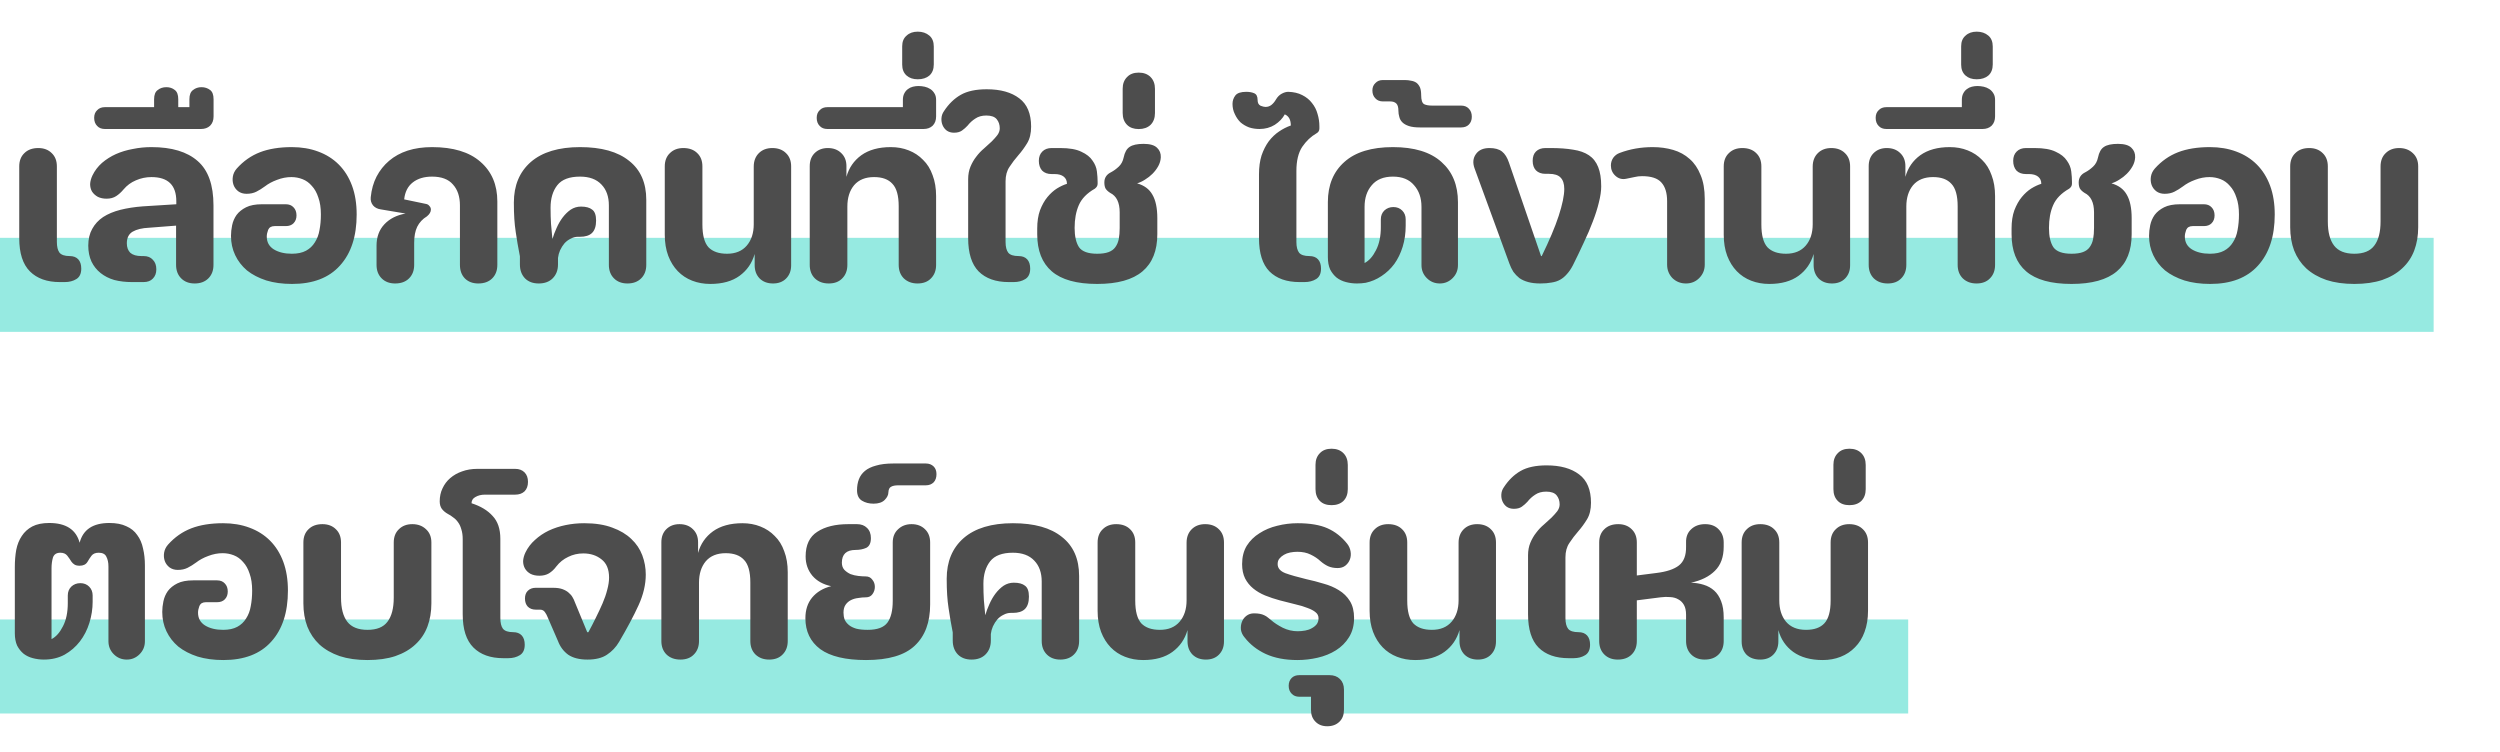
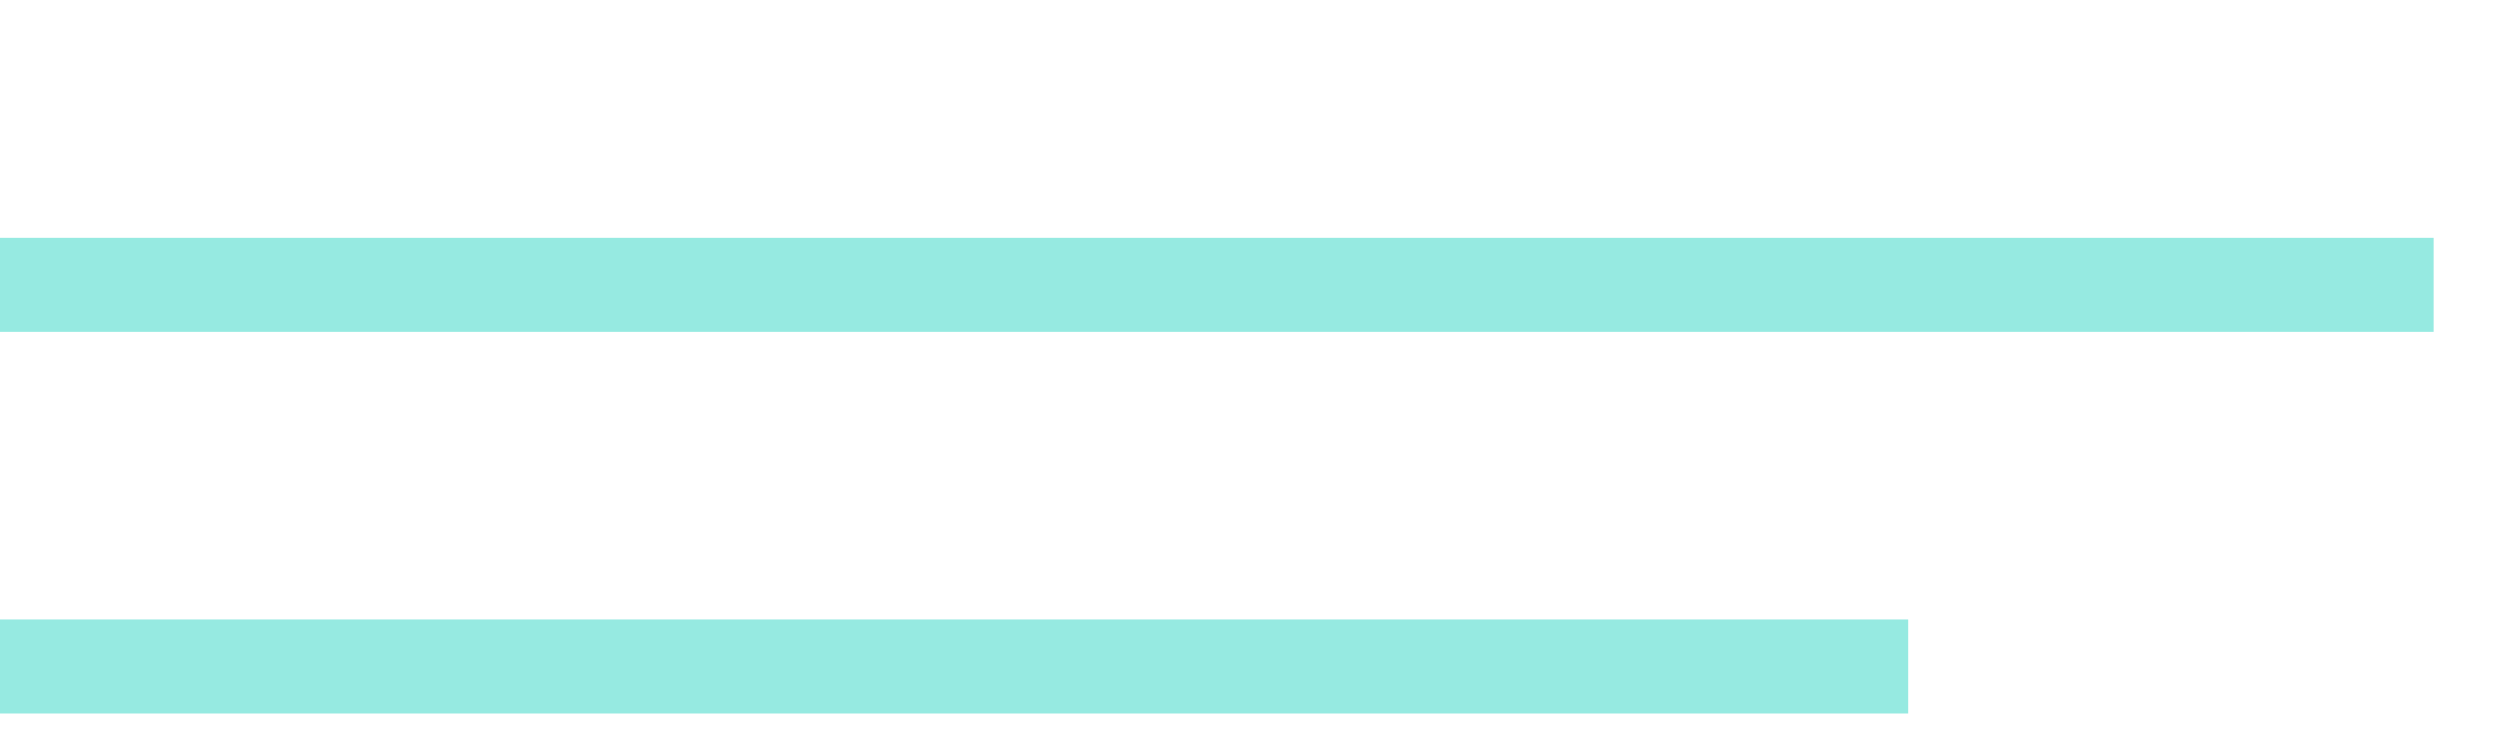
<svg xmlns="http://www.w3.org/2000/svg" width="452" height="136" viewBox="0 0 452 136" fill="none">
  <rect opacity="0.6" y="43" width="440" height="17" fill="#50DCCD" />
  <rect opacity="0.6" y="112" width="345" height="17" fill="#50DCCD" />
-   <path d="M10.282 43.734C10.282 44.602 10.436 45.246 10.744 45.666C11.08 46.086 11.696 46.296 12.592 46.296C13.264 46.296 13.782 46.492 14.146 46.884C14.51 47.276 14.692 47.836 14.692 48.564C14.692 49.46 14.398 50.09 13.81 50.454C13.222 50.818 12.522 51 11.71 51H10.828C8.504 51 6.698 50.356 5.41 49.068C4.122 47.78 3.478 45.778 3.478 43.062V30.084C3.478 29.076 3.786 28.278 4.402 27.69C5.018 27.074 5.858 26.766 6.922 26.766C7.93 26.766 8.742 27.074 9.358 27.69C9.974 28.278 10.282 29.076 10.282 30.084V43.734ZM31.835 40.794L26.963 41.172C25.703 41.228 24.709 41.466 23.981 41.886C23.281 42.306 22.931 43.006 22.931 43.986C22.931 44.714 23.141 45.288 23.561 45.708C24.009 46.1 24.681 46.296 25.577 46.296H25.955C26.683 46.296 27.243 46.52 27.635 46.968C28.055 47.388 28.265 47.962 28.265 48.69C28.265 49.39 28.055 49.95 27.635 50.37C27.243 50.79 26.683 51 25.955 51H23.855C22.707 51 21.643 50.874 20.663 50.622C19.711 50.342 18.885 49.922 18.185 49.362C17.485 48.802 16.939 48.116 16.547 47.304C16.155 46.464 15.959 45.498 15.959 44.406C15.959 43.23 16.197 42.222 16.673 41.382C17.149 40.514 17.807 39.8 18.647 39.24C19.515 38.68 20.551 38.246 21.755 37.938C22.987 37.63 24.345 37.42 25.829 37.308L31.877 36.93V36.384C31.877 33.472 30.379 32.016 27.383 32.016C26.403 32.016 25.465 32.212 24.569 32.604C23.701 32.968 22.959 33.514 22.343 34.242C21.923 34.746 21.475 35.152 20.999 35.46C20.523 35.768 19.949 35.922 19.277 35.922C18.661 35.922 18.129 35.81 17.681 35.586C17.233 35.334 16.883 35.012 16.631 34.62C16.407 34.228 16.295 33.78 16.295 33.276C16.323 32.772 16.463 32.254 16.715 31.722C17.135 30.854 17.709 30.098 18.437 29.454C19.193 28.81 20.033 28.278 20.957 27.858C21.909 27.438 22.931 27.13 24.023 26.934C25.115 26.71 26.235 26.598 27.383 26.598C31.051 26.598 33.837 27.438 35.741 29.118C37.645 30.77 38.597 33.444 38.597 37.14V47.892C38.597 48.9 38.289 49.712 37.673 50.328C37.057 50.944 36.231 51.252 35.195 51.252C34.187 51.252 33.375 50.944 32.759 50.328C32.143 49.712 31.835 48.9 31.835 47.892V40.794ZM18.957 23.322C18.369 23.322 17.907 23.14 17.571 22.776C17.207 22.412 17.025 21.922 17.025 21.306C17.025 20.718 17.207 20.256 17.571 19.92C17.907 19.556 18.369 19.374 18.957 19.374H27.861V17.946C27.861 17.134 28.085 16.574 28.533 16.266C28.953 15.93 29.471 15.762 30.087 15.762C30.675 15.762 31.179 15.93 31.599 16.266C32.019 16.574 32.229 17.134 32.229 17.946V19.374H34.245V17.946C34.245 17.134 34.469 16.574 34.917 16.266C35.337 15.93 35.841 15.762 36.429 15.762C37.017 15.762 37.535 15.93 37.983 16.266C38.403 16.574 38.613 17.134 38.613 17.946V21.054C38.613 21.754 38.403 22.314 37.983 22.734C37.563 23.126 37.017 23.322 36.345 23.322H18.957ZM49.659 40.878C49.071 40.878 48.679 41.102 48.483 41.55C48.315 41.998 48.231 42.404 48.231 42.768C48.231 43.776 48.651 44.546 49.491 45.078C50.359 45.61 51.451 45.876 52.767 45.876C53.803 45.876 54.657 45.694 55.329 45.33C56.001 44.966 56.533 44.462 56.925 43.818C57.345 43.174 57.625 42.432 57.765 41.592C57.933 40.724 58.017 39.786 58.017 38.778C58.017 37.574 57.863 36.552 57.555 35.712C57.275 34.844 56.883 34.144 56.379 33.612C55.903 33.052 55.343 32.646 54.699 32.394C54.055 32.142 53.383 32.016 52.683 32.016C51.815 32.016 50.947 32.184 50.079 32.52C49.239 32.828 48.511 33.22 47.895 33.696C47.363 34.088 46.845 34.41 46.341 34.662C45.837 34.914 45.249 35.04 44.577 35.04C43.989 35.04 43.485 34.886 43.065 34.578C42.673 34.27 42.393 33.892 42.225 33.444C42.057 32.968 42.015 32.464 42.099 31.932C42.183 31.4 42.421 30.91 42.813 30.462C44.017 29.118 45.417 28.138 47.013 27.522C48.609 26.906 50.527 26.598 52.767 26.598C54.503 26.598 56.085 26.864 57.513 27.396C58.969 27.928 60.215 28.712 61.251 29.748C62.287 30.784 63.085 32.058 63.645 33.57C64.205 35.082 64.485 36.818 64.485 38.778C64.485 42.726 63.477 45.806 61.461 48.018C59.473 50.23 56.589 51.336 52.809 51.336C51.073 51.336 49.519 51.126 48.147 50.706C46.775 50.258 45.613 49.656 44.661 48.9C43.737 48.116 43.023 47.192 42.519 46.128C42.015 45.064 41.763 43.902 41.763 42.642C41.763 42.026 41.833 41.382 41.973 40.71C42.113 40.038 42.379 39.422 42.771 38.862C43.191 38.302 43.765 37.84 44.493 37.476C45.221 37.112 46.173 36.93 47.349 36.93H51.675C52.263 36.93 52.725 37.112 53.061 37.476C53.425 37.84 53.607 38.33 53.607 38.946C53.607 39.534 53.425 40.01 53.061 40.374C52.725 40.71 52.263 40.878 51.675 40.878H49.659ZM71.438 51.252C70.43 51.252 69.618 50.944 69.002 50.328C68.386 49.712 68.078 48.9 68.078 47.892V44.406C68.078 42.838 68.554 41.55 69.506 40.542C70.458 39.534 71.732 38.89 73.328 38.61L68.834 37.854C68.246 37.77 67.784 37.532 67.448 37.14C67.112 36.72 66.972 36.23 67.028 35.67C67.168 34.27 67.518 33.024 68.078 31.932C68.666 30.812 69.422 29.86 70.346 29.076C71.298 28.264 72.418 27.648 73.706 27.228C75.022 26.808 76.492 26.598 78.116 26.598C81.924 26.598 84.836 27.48 86.852 29.244C88.896 31.008 89.918 33.402 89.918 36.426V47.892C89.918 48.9 89.61 49.712 88.994 50.328C88.378 50.944 87.538 51.252 86.474 51.252C85.466 51.252 84.654 50.944 84.038 50.328C83.45 49.712 83.156 48.9 83.156 47.892V37.14C83.156 35.544 82.736 34.284 81.896 33.36C81.084 32.408 79.824 31.932 78.116 31.932C76.688 31.932 75.526 32.282 74.63 32.982C73.734 33.682 73.216 34.704 73.076 36.048L77.108 36.888C77.332 36.944 77.514 37.07 77.654 37.266C77.822 37.434 77.906 37.644 77.906 37.896C77.906 38.316 77.668 38.722 77.192 39.114C76.408 39.59 75.82 40.22 75.428 41.004C75.064 41.76 74.882 42.726 74.882 43.902V47.892C74.882 48.9 74.574 49.712 73.958 50.328C73.342 50.944 72.502 51.252 71.438 51.252ZM110.084 37.14C110.084 35.544 109.636 34.284 108.74 33.36C107.844 32.408 106.556 31.932 104.876 31.932C102.944 31.932 101.572 32.45 100.76 33.486C99.948 34.522 99.541 35.88 99.541 37.56C99.541 38.652 99.57 39.632 99.626 40.5C99.71 41.34 99.793 42.25 99.877 43.23C100.074 42.558 100.326 41.886 100.634 41.214C100.942 40.514 101.306 39.884 101.726 39.324C102.174 38.736 102.664 38.26 103.196 37.896C103.756 37.532 104.372 37.35 105.044 37.35C105.94 37.35 106.612 37.532 107.06 37.896C107.536 38.232 107.774 38.89 107.774 39.87C107.774 40.906 107.522 41.662 107.018 42.138C106.542 42.586 105.828 42.81 104.876 42.81H104.498C104.05 42.81 103.616 42.922 103.196 43.146C102.776 43.342 102.398 43.622 102.062 43.986C101.754 44.35 101.488 44.77 101.264 45.246C101.068 45.694 100.942 46.156 100.886 46.632V47.808C100.886 48.844 100.564 49.684 99.919 50.328C99.303 50.944 98.463 51.252 97.4 51.252C96.364 51.252 95.537 50.944 94.921 50.328C94.305 49.684 93.998 48.844 93.998 47.808V46.338C93.858 45.498 93.718 44.742 93.578 44.07C93.466 43.37 93.353 42.656 93.242 41.928C93.129 41.2 93.046 40.416 92.99 39.576C92.933 38.736 92.906 37.756 92.906 36.636C92.906 33.528 93.927 31.078 95.972 29.286C98.043 27.494 101.012 26.598 104.876 26.598C108.74 26.598 111.694 27.424 113.738 29.076C115.81 30.7 116.846 33.052 116.846 36.132V47.892C116.846 48.9 116.538 49.712 115.922 50.328C115.306 50.944 114.48 51.252 113.444 51.252C112.436 51.252 111.624 50.944 111.008 50.328C110.392 49.712 110.084 48.9 110.084 47.892V37.14ZM120.19 30.084C120.19 29.076 120.498 28.278 121.114 27.69C121.73 27.074 122.542 26.766 123.55 26.766C124.614 26.766 125.454 27.074 126.07 27.69C126.686 28.278 126.994 29.076 126.994 30.084V40.584C126.994 42.516 127.358 43.888 128.086 44.7C128.842 45.484 129.962 45.876 131.446 45.876C132.986 45.876 134.176 45.386 135.016 44.406C135.856 43.426 136.276 42.138 136.276 40.542V30.126C136.276 29.118 136.584 28.306 137.2 27.69C137.816 27.074 138.628 26.766 139.636 26.766C140.672 26.766 141.498 27.074 142.114 27.69C142.73 28.278 143.038 29.076 143.038 30.084V47.976C143.038 48.956 142.73 49.754 142.114 50.37C141.526 50.958 140.742 51.252 139.762 51.252C138.754 51.252 137.942 50.944 137.326 50.328C136.738 49.712 136.444 48.914 136.444 47.934V45.918C135.968 47.57 135.058 48.886 133.714 49.866C132.37 50.846 130.606 51.336 128.422 51.336C127.246 51.336 126.154 51.14 125.146 50.748C124.138 50.356 123.27 49.782 122.542 49.026C121.814 48.27 121.24 47.346 120.82 46.254C120.4 45.134 120.19 43.86 120.19 42.432V30.084ZM146.399 30.042C146.399 29.062 146.693 28.278 147.281 27.69C147.897 27.074 148.695 26.766 149.675 26.766C150.683 26.766 151.495 27.074 152.111 27.69C152.727 28.278 153.035 29.062 153.035 30.042V31.974C153.483 30.35 154.379 29.048 155.723 28.068C157.095 27.088 158.873 26.598 161.057 26.598C162.233 26.598 163.311 26.794 164.291 27.186C165.299 27.578 166.167 28.152 166.895 28.908C167.651 29.636 168.225 30.56 168.617 31.68C169.037 32.772 169.247 34.032 169.247 35.46V47.892C169.247 48.9 168.939 49.712 168.323 50.328C167.735 50.944 166.923 51.252 165.887 51.252C164.879 51.252 164.053 50.944 163.409 50.328C162.793 49.712 162.485 48.9 162.485 47.892V37.308C162.485 35.376 162.107 34.018 161.351 33.234C160.623 32.422 159.517 32.016 158.033 32.016C156.465 32.016 155.261 32.506 154.421 33.486C153.609 34.466 153.203 35.754 153.203 37.35V47.892C153.203 48.9 152.895 49.712 152.279 50.328C151.691 50.944 150.879 51.252 149.843 51.252C148.807 51.252 147.967 50.944 147.323 50.328C146.707 49.712 146.399 48.9 146.399 47.892V30.042ZM149.592 23.322C149.004 23.322 148.542 23.14 148.206 22.776C147.842 22.412 147.66 21.922 147.66 21.306C147.66 20.718 147.842 20.256 148.206 19.92C148.542 19.556 149.004 19.374 149.592 19.374H163.242V18.072C163.242 17.596 163.326 17.204 163.494 16.896C163.662 16.56 163.886 16.294 164.166 16.098C164.418 15.902 164.712 15.762 165.048 15.678C165.384 15.594 165.72 15.552 166.056 15.552C166.42 15.552 166.798 15.594 167.19 15.678C167.554 15.762 167.89 15.902 168.198 16.098C168.506 16.294 168.758 16.56 168.954 16.896C169.15 17.204 169.248 17.596 169.248 18.072V21.054C169.248 21.754 169.038 22.314 168.618 22.734C168.198 23.126 167.652 23.322 166.98 23.322H149.592ZM165.93 14.334C165.09 14.334 164.418 14.11 163.914 13.662C163.382 13.186 163.116 12.528 163.116 11.688V8.37C163.116 7.53 163.382 6.886 163.914 6.438C164.418 5.962 165.09 5.724 165.93 5.724C166.77 5.724 167.47 5.962 168.03 6.438C168.562 6.886 168.828 7.544 168.828 8.412V11.646C168.828 12.514 168.562 13.186 168.03 13.662C167.498 14.11 166.798 14.334 165.93 14.334ZM178.404 16.14C180.896 16.14 182.856 16.686 184.284 17.778C185.712 18.842 186.426 20.55 186.426 22.902C186.426 24.106 186.188 25.1 185.712 25.884C185.236 26.668 184.704 27.396 184.116 28.068C183.528 28.74 182.996 29.44 182.52 30.168C182.044 30.868 181.806 31.736 181.806 32.772V43.734C181.806 44.63 181.974 45.288 182.31 45.708C182.646 46.1 183.262 46.296 184.158 46.296C184.83 46.296 185.348 46.492 185.712 46.884C186.076 47.276 186.258 47.836 186.258 48.564C186.258 49.46 185.964 50.09 185.376 50.454C184.788 50.818 184.088 51 183.276 51H182.394C180.042 51 178.222 50.356 176.934 49.068C175.674 47.78 175.044 45.778 175.044 43.062V32.394C175.044 31.554 175.184 30.798 175.464 30.126C175.744 29.454 176.094 28.852 176.514 28.32C176.934 27.76 177.396 27.27 177.9 26.85C178.404 26.402 178.866 25.982 179.286 25.59C179.706 25.17 180.056 24.778 180.336 24.414C180.616 24.022 180.756 23.616 180.756 23.196C180.756 22.552 180.574 22.006 180.21 21.558C179.846 21.11 179.216 20.886 178.32 20.886C177.536 20.886 176.878 21.068 176.346 21.432C175.814 21.768 175.338 22.202 174.918 22.734C174.638 23.042 174.302 23.336 173.91 23.616C173.546 23.868 173.07 23.994 172.482 23.994C171.978 23.994 171.544 23.868 171.18 23.616C170.844 23.364 170.592 23.042 170.424 22.65C170.256 22.258 170.186 21.838 170.214 21.39C170.242 20.914 170.396 20.48 170.676 20.088C171.516 18.8 172.524 17.82 173.7 17.148C174.876 16.476 176.444 16.14 178.404 16.14ZM192.905 33.234C192.905 32.674 192.709 32.24 192.317 31.932C191.925 31.624 191.379 31.47 190.679 31.47H190.133C189.405 31.47 188.831 31.26 188.411 30.84C188.019 30.392 187.823 29.804 187.823 29.076C187.823 28.376 188.033 27.816 188.453 27.396C188.873 26.976 189.433 26.766 190.133 26.766H191.687C193.339 26.766 194.613 26.99 195.509 27.438C196.433 27.858 197.105 28.39 197.525 29.034C197.973 29.65 198.239 30.308 198.323 31.008C198.407 31.708 198.449 32.324 198.449 32.856V33.234C198.449 33.57 198.281 33.864 197.945 34.116C196.517 34.928 195.551 35.922 195.047 37.098C194.543 38.246 194.291 39.618 194.291 41.214C194.291 42.726 194.557 43.888 195.089 44.7C195.649 45.484 196.741 45.876 198.365 45.876C199.205 45.876 199.891 45.778 200.423 45.582C200.955 45.386 201.361 45.092 201.641 44.7C201.949 44.28 202.159 43.79 202.271 43.23C202.383 42.642 202.439 41.97 202.439 41.214V38.4C202.439 36.608 201.865 35.432 200.717 34.872C200.325 34.62 200.045 34.354 199.877 34.074C199.737 33.794 199.667 33.43 199.667 32.982C199.667 32.142 200.073 31.526 200.885 31.134C201.361 30.882 201.823 30.546 202.271 30.126C202.719 29.706 203.013 29.16 203.153 28.488C203.349 27.536 203.713 26.892 204.245 26.556C204.777 26.192 205.617 26.01 206.765 26.01C207.913 26.01 208.725 26.248 209.201 26.724C209.677 27.172 209.901 27.746 209.873 28.446C209.845 29.006 209.691 29.538 209.411 30.042C209.131 30.546 208.781 31.008 208.361 31.428C207.969 31.82 207.521 32.17 207.017 32.478C206.541 32.786 206.065 33.01 205.589 33.15C206.877 33.514 207.801 34.2 208.361 35.208C208.949 36.216 209.243 37.63 209.243 39.45V42.348C209.243 45.316 208.347 47.556 206.555 49.068C204.763 50.58 202.033 51.336 198.365 51.336C194.669 51.336 191.939 50.58 190.175 49.068C188.411 47.556 187.529 45.316 187.529 42.348V41.34C187.529 40.052 187.697 38.946 188.033 38.022C188.397 37.07 188.845 36.272 189.377 35.628C189.909 34.984 190.483 34.466 191.099 34.074C191.743 33.682 192.345 33.402 192.905 33.234ZM205.878 23.334C204.982 23.334 204.282 23.082 203.778 22.578C203.246 22.046 202.98 21.332 202.98 20.436V16.026C202.98 15.158 203.246 14.458 203.778 13.926C204.282 13.394 204.982 13.128 205.878 13.128C206.774 13.128 207.488 13.394 208.02 13.926C208.552 14.458 208.818 15.172 208.818 16.068V20.436C208.818 21.332 208.552 22.046 208.02 22.578C207.488 23.082 206.774 23.334 205.878 23.334ZM225.316 16.602C225.876 16.602 226.352 16.686 226.744 16.854C227.164 17.022 227.374 17.428 227.374 18.072C227.374 18.604 227.556 18.954 227.92 19.122C228.284 19.262 228.578 19.332 228.802 19.332C229.222 19.332 229.586 19.206 229.894 18.954C230.202 18.702 230.468 18.38 230.692 17.988C230.972 17.512 231.322 17.162 231.742 16.938C232.162 16.714 232.554 16.602 232.918 16.602C233.898 16.63 234.738 16.826 235.438 17.19C236.166 17.554 236.754 18.03 237.202 18.618C237.678 19.206 238.014 19.864 238.21 20.592C238.434 21.32 238.546 22.076 238.546 22.86V23.238C238.546 23.63 238.364 23.924 238 24.12C237.02 24.68 236.166 25.492 235.438 26.556C234.738 27.62 234.388 29.076 234.388 30.924V43.734C234.388 44.63 234.556 45.288 234.892 45.708C235.228 46.1 235.844 46.296 236.74 46.296C237.412 46.296 237.93 46.492 238.294 46.884C238.658 47.276 238.84 47.836 238.84 48.564C238.84 49.46 238.546 50.09 237.958 50.454C237.37 50.818 236.67 51 235.858 51H234.976C232.624 51 230.804 50.356 229.516 49.068C228.256 47.78 227.626 45.778 227.626 43.062V31.512C227.626 30.224 227.78 29.09 228.088 28.11C228.424 27.13 228.858 26.276 229.39 25.548C229.95 24.82 230.566 24.232 231.238 23.784C231.938 23.308 232.652 22.944 233.38 22.692C233.38 21.656 233.016 20.984 232.288 20.676C231.896 21.404 231.294 22.034 230.482 22.566C229.67 23.07 228.746 23.322 227.71 23.322C227.038 23.322 226.408 23.224 225.82 23.028C225.232 22.804 224.714 22.496 224.266 22.104C223.846 21.684 223.51 21.194 223.258 20.634C222.978 20.074 222.838 19.458 222.838 18.786C222.838 18.226 223.006 17.722 223.342 17.274C223.678 16.826 224.336 16.602 225.316 16.602ZM240.078 36.552C240.078 33.472 241.072 31.05 243.06 29.286C245.048 27.494 247.974 26.598 251.838 26.598C255.702 26.598 258.628 27.494 260.616 29.286C262.604 31.05 263.598 33.472 263.598 36.552V47.934C263.598 48.858 263.276 49.642 262.632 50.286C261.988 50.93 261.218 51.252 260.322 51.252C259.398 51.252 258.614 50.93 257.97 50.286C257.326 49.642 257.004 48.858 257.004 47.934V37.392C257.004 35.796 256.556 34.494 255.66 33.486C254.792 32.45 253.518 31.932 251.838 31.932C250.158 31.932 248.884 32.45 248.016 33.486C247.148 34.494 246.714 35.796 246.714 37.392V47.556C247.526 47.136 248.212 46.366 248.772 45.246C249.36 44.126 249.654 42.726 249.654 41.046V39.66C249.654 39.016 249.864 38.484 250.284 38.064C250.732 37.644 251.278 37.434 251.922 37.434C252.566 37.434 253.098 37.644 253.518 38.064C253.938 38.484 254.148 39.016 254.148 39.66V40.794C254.148 42.166 253.966 43.44 253.602 44.616C253.238 45.792 252.734 46.828 252.09 47.724C251.446 48.592 250.676 49.32 249.78 49.908C248.912 50.496 247.96 50.902 246.924 51.126C246.42 51.21 245.888 51.252 245.328 51.252C244.656 51.252 243.998 51.168 243.354 51C242.71 50.832 242.15 50.566 241.674 50.202C241.198 49.81 240.806 49.32 240.498 48.732C240.218 48.116 240.078 47.36 240.078 46.464V36.552ZM253.966 14.472C254.386 14.472 254.778 14.514 255.142 14.598C255.506 14.654 255.828 14.78 256.108 14.976C256.36 15.172 256.57 15.452 256.738 15.816C256.878 16.18 256.948 16.642 256.948 17.202C256.948 18.098 257.13 18.644 257.494 18.84C257.83 19.008 258.32 19.092 258.964 19.092H264.172C264.76 19.092 265.222 19.274 265.558 19.638C265.922 20.002 266.104 20.492 266.104 21.108C266.104 21.696 265.922 22.172 265.558 22.536C265.222 22.872 264.76 23.04 264.172 23.04H256.696C255.884 23.04 255.226 22.956 254.722 22.788C254.218 22.62 253.826 22.396 253.546 22.116C253.266 21.836 253.084 21.514 253 21.15C252.888 20.786 252.832 20.408 252.832 20.016C252.832 19.4 252.706 18.966 252.454 18.714C252.202 18.462 251.824 18.336 251.32 18.336H250.018C249.458 18.336 249.01 18.154 248.674 17.79C248.31 17.426 248.128 16.95 248.128 16.362C248.128 15.802 248.31 15.354 248.674 15.018C249.01 14.654 249.458 14.472 250.018 14.472H253.966ZM277.108 29.076C277.108 28.348 277.304 27.788 277.696 27.396C278.116 26.976 278.69 26.766 279.418 26.766H280.342C281.91 26.766 283.268 26.864 284.416 27.06C285.564 27.228 286.516 27.564 287.272 28.068C288.028 28.572 288.588 29.286 288.952 30.21C289.316 31.106 289.498 32.268 289.498 33.696C289.498 34.536 289.358 35.502 289.078 36.594C288.826 37.658 288.462 38.806 287.986 40.038C287.538 41.242 286.992 42.516 286.348 43.86C285.732 45.204 285.074 46.576 284.374 47.976C284.038 48.62 283.674 49.152 283.282 49.572C282.918 49.992 282.512 50.328 282.064 50.58C281.616 50.832 281.098 51 280.51 51.084C279.922 51.196 279.25 51.252 278.494 51.252C277.654 51.252 276.926 51.168 276.31 51C275.694 50.832 275.162 50.594 274.714 50.286C274.294 49.95 273.93 49.572 273.622 49.152C273.342 48.704 273.104 48.214 272.908 47.682L266.608 30.462C266.244 29.482 266.314 28.628 266.818 27.9C267.322 27.144 268.148 26.766 269.296 26.766C270.276 26.766 271.032 26.976 271.564 27.396C272.096 27.816 272.516 28.488 272.824 29.412L278.62 46.296H278.746C280.118 43.496 281.14 41.074 281.812 39.03C282.484 36.958 282.82 35.334 282.82 34.158C282.82 33.234 282.596 32.548 282.148 32.1C281.728 31.652 281.028 31.428 280.048 31.428H279.418C278.69 31.428 278.116 31.218 277.696 30.798C277.304 30.378 277.108 29.804 277.108 29.076ZM298.81 26.598C300.126 26.598 301.358 26.766 302.506 27.102C303.654 27.438 304.648 27.984 305.488 28.74C306.328 29.468 306.986 30.434 307.462 31.638C307.966 32.814 308.218 34.256 308.218 35.964V47.85C308.218 48.802 307.882 49.614 307.21 50.286C306.566 50.93 305.768 51.252 304.816 51.252C303.864 51.252 303.052 50.93 302.38 50.286C301.736 49.614 301.414 48.802 301.414 47.85V36.384C301.414 34.872 301.064 33.738 300.364 32.982C299.692 32.226 298.53 31.848 296.878 31.848C296.402 31.848 295.94 31.904 295.492 32.016C295.072 32.1 294.596 32.198 294.064 32.31C293.308 32.478 292.65 32.31 292.09 31.806C291.53 31.302 291.25 30.672 291.25 29.916C291.25 29.412 291.39 28.95 291.67 28.53C291.978 28.11 292.37 27.816 292.846 27.648C294.694 26.948 296.682 26.598 298.81 26.598ZM311.651 30.084C311.651 29.076 311.959 28.278 312.575 27.69C313.191 27.074 314.003 26.766 315.011 26.766C316.075 26.766 316.915 27.074 317.531 27.69C318.147 28.278 318.455 29.076 318.455 30.084V40.584C318.455 42.516 318.819 43.888 319.547 44.7C320.303 45.484 321.423 45.876 322.907 45.876C324.447 45.876 325.637 45.386 326.477 44.406C327.317 43.426 327.737 42.138 327.737 40.542V30.126C327.737 29.118 328.045 28.306 328.661 27.69C329.277 27.074 330.089 26.766 331.097 26.766C332.133 26.766 332.959 27.074 333.575 27.69C334.191 28.278 334.499 29.076 334.499 30.084V47.976C334.499 48.956 334.191 49.754 333.575 50.37C332.987 50.958 332.203 51.252 331.223 51.252C330.215 51.252 329.403 50.944 328.787 50.328C328.199 49.712 327.905 48.914 327.905 47.934V45.918C327.429 47.57 326.519 48.886 325.175 49.866C323.831 50.846 322.067 51.336 319.883 51.336C318.707 51.336 317.615 51.14 316.607 50.748C315.599 50.356 314.731 49.782 314.003 49.026C313.275 48.27 312.701 47.346 312.281 46.254C311.861 45.134 311.651 43.86 311.651 42.432V30.084ZM337.86 30.042C337.86 29.062 338.154 28.278 338.742 27.69C339.358 27.074 340.156 26.766 341.136 26.766C342.144 26.766 342.956 27.074 343.572 27.69C344.188 28.278 344.496 29.062 344.496 30.042V31.974C344.944 30.35 345.84 29.048 347.184 28.068C348.556 27.088 350.334 26.598 352.518 26.598C353.694 26.598 354.772 26.794 355.752 27.186C356.76 27.578 357.628 28.152 358.356 28.908C359.112 29.636 359.686 30.56 360.078 31.68C360.498 32.772 360.708 34.032 360.708 35.46V47.892C360.708 48.9 360.4 49.712 359.784 50.328C359.196 50.944 358.384 51.252 357.348 51.252C356.34 51.252 355.514 50.944 354.87 50.328C354.254 49.712 353.946 48.9 353.946 47.892V37.308C353.946 35.376 353.568 34.018 352.812 33.234C352.084 32.422 350.978 32.016 349.494 32.016C347.926 32.016 346.722 32.506 345.882 33.486C345.07 34.466 344.664 35.754 344.664 37.35V47.892C344.664 48.9 344.356 49.712 343.74 50.328C343.152 50.944 342.34 51.252 341.304 51.252C340.268 51.252 339.428 50.944 338.784 50.328C338.168 49.712 337.86 48.9 337.86 47.892V30.042ZM341.053 23.322C340.465 23.322 340.003 23.14 339.667 22.776C339.303 22.412 339.121 21.922 339.121 21.306C339.121 20.718 339.303 20.256 339.667 19.92C340.003 19.556 340.465 19.374 341.053 19.374H354.703V18.072C354.703 17.596 354.787 17.204 354.955 16.896C355.123 16.56 355.347 16.294 355.627 16.098C355.879 15.902 356.173 15.762 356.509 15.678C356.845 15.594 357.181 15.552 357.517 15.552C357.881 15.552 358.259 15.594 358.651 15.678C359.015 15.762 359.351 15.902 359.659 16.098C359.967 16.294 360.219 16.56 360.415 16.896C360.611 17.204 360.709 17.596 360.709 18.072V21.054C360.709 21.754 360.499 22.314 360.079 22.734C359.659 23.126 359.113 23.322 358.441 23.322H341.053ZM357.391 14.334C356.551 14.334 355.879 14.11 355.375 13.662C354.843 13.186 354.577 12.528 354.577 11.688V8.37C354.577 7.53 354.843 6.886 355.375 6.438C355.879 5.962 356.551 5.724 357.391 5.724C358.231 5.724 358.931 5.962 359.491 6.438C360.023 6.886 360.289 7.544 360.289 8.412V11.646C360.289 12.514 360.023 13.186 359.491 13.662C358.959 14.11 358.259 14.334 357.391 14.334ZM369.067 33.234C369.067 32.674 368.871 32.24 368.479 31.932C368.087 31.624 367.541 31.47 366.841 31.47H366.295C365.567 31.47 364.993 31.26 364.573 30.84C364.181 30.392 363.985 29.804 363.985 29.076C363.985 28.376 364.195 27.816 364.615 27.396C365.035 26.976 365.595 26.766 366.295 26.766H367.849C369.501 26.766 370.775 26.99 371.671 27.438C372.595 27.858 373.267 28.39 373.687 29.034C374.135 29.65 374.401 30.308 374.485 31.008C374.569 31.708 374.611 32.324 374.611 32.856V33.234C374.611 33.57 374.443 33.864 374.107 34.116C372.679 34.928 371.713 35.922 371.209 37.098C370.705 38.246 370.453 39.618 370.453 41.214C370.453 42.726 370.719 43.888 371.251 44.7C371.811 45.484 372.903 45.876 374.527 45.876C375.367 45.876 376.053 45.778 376.585 45.582C377.117 45.386 377.523 45.092 377.803 44.7C378.111 44.28 378.321 43.79 378.433 43.23C378.545 42.642 378.601 41.97 378.601 41.214V38.4C378.601 36.608 378.027 35.432 376.879 34.872C376.487 34.62 376.207 34.354 376.039 34.074C375.899 33.794 375.829 33.43 375.829 32.982C375.829 32.142 376.235 31.526 377.047 31.134C377.523 30.882 377.985 30.546 378.433 30.126C378.881 29.706 379.175 29.16 379.315 28.488C379.511 27.536 379.875 26.892 380.407 26.556C380.939 26.192 381.779 26.01 382.927 26.01C384.075 26.01 384.887 26.248 385.363 26.724C385.839 27.172 386.063 27.746 386.035 28.446C386.007 29.006 385.853 29.538 385.573 30.042C385.293 30.546 384.943 31.008 384.523 31.428C384.131 31.82 383.683 32.17 383.179 32.478C382.703 32.786 382.227 33.01 381.751 33.15C383.039 33.514 383.963 34.2 384.523 35.208C385.111 36.216 385.405 37.63 385.405 39.45V42.348C385.405 45.316 384.509 47.556 382.717 49.068C380.925 50.58 378.195 51.336 374.527 51.336C370.831 51.336 368.101 50.58 366.337 49.068C364.573 47.556 363.691 45.316 363.691 42.348V41.34C363.691 40.052 363.859 38.946 364.195 38.022C364.559 37.07 365.007 36.272 365.539 35.628C366.071 34.984 366.645 34.466 367.261 34.074C367.905 33.682 368.507 33.402 369.067 33.234ZM396.446 40.878C395.858 40.878 395.466 41.102 395.27 41.55C395.102 41.998 395.018 42.404 395.018 42.768C395.018 43.776 395.438 44.546 396.278 45.078C397.146 45.61 398.238 45.876 399.554 45.876C400.59 45.876 401.444 45.694 402.116 45.33C402.788 44.966 403.32 44.462 403.712 43.818C404.132 43.174 404.412 42.432 404.552 41.592C404.72 40.724 404.804 39.786 404.804 38.778C404.804 37.574 404.65 36.552 404.342 35.712C404.062 34.844 403.67 34.144 403.166 33.612C402.69 33.052 402.13 32.646 401.486 32.394C400.842 32.142 400.17 32.016 399.47 32.016C398.602 32.016 397.734 32.184 396.866 32.52C396.026 32.828 395.298 33.22 394.682 33.696C394.15 34.088 393.632 34.41 393.128 34.662C392.624 34.914 392.036 35.04 391.364 35.04C390.776 35.04 390.272 34.886 389.852 34.578C389.46 34.27 389.18 33.892 389.012 33.444C388.844 32.968 388.802 32.464 388.886 31.932C388.97 31.4 389.208 30.91 389.6 30.462C390.804 29.118 392.204 28.138 393.8 27.522C395.396 26.906 397.314 26.598 399.554 26.598C401.29 26.598 402.872 26.864 404.3 27.396C405.756 27.928 407.002 28.712 408.038 29.748C409.074 30.784 409.872 32.058 410.432 33.57C410.992 35.082 411.272 36.818 411.272 38.778C411.272 42.726 410.264 45.806 408.248 48.018C406.26 50.23 403.376 51.336 399.596 51.336C397.86 51.336 396.306 51.126 394.934 50.706C393.562 50.258 392.4 49.656 391.448 48.9C390.524 48.116 389.81 47.192 389.306 46.128C388.802 45.064 388.55 43.902 388.55 42.642C388.55 42.026 388.62 41.382 388.76 40.71C388.9 40.038 389.166 39.422 389.558 38.862C389.978 38.302 390.552 37.84 391.28 37.476C392.008 37.112 392.96 36.93 394.136 36.93H398.462C399.05 36.93 399.512 37.112 399.848 37.476C400.212 37.84 400.394 38.33 400.394 38.946C400.394 39.534 400.212 40.01 399.848 40.374C399.512 40.71 399.05 40.878 398.462 40.878H396.446ZM433.765 26.766C434.773 26.766 435.599 27.074 436.243 27.69C436.887 28.278 437.209 29.076 437.209 30.084V41.088C437.209 42.628 436.971 44.028 436.495 45.288C436.019 46.548 435.291 47.626 434.311 48.522C433.359 49.418 432.155 50.118 430.699 50.622C429.271 51.098 427.591 51.336 425.659 51.336C423.755 51.336 422.075 51.098 420.619 50.622C419.163 50.118 417.945 49.418 416.965 48.522C416.013 47.626 415.285 46.548 414.781 45.288C414.305 44.028 414.067 42.628 414.067 41.088V30.084C414.067 29.076 414.375 28.278 414.991 27.69C415.607 27.074 416.447 26.766 417.511 26.766C418.519 26.766 419.331 27.074 419.947 27.69C420.563 28.278 420.871 29.076 420.871 30.084V40.038C420.871 41.97 421.249 43.426 422.005 44.406C422.761 45.386 423.979 45.876 425.659 45.876C427.339 45.876 428.543 45.386 429.271 44.406C430.027 43.426 430.405 41.97 430.405 40.038V30.084C430.405 29.076 430.713 28.278 431.329 27.69C431.945 27.074 432.757 26.766 433.765 26.766ZM2.68 102.536C2.68 101.416 2.764 100.38 2.932 99.428C3.128 98.448 3.464 97.608 3.94 96.908C4.416 96.18 5.046 95.606 5.83 95.186C6.642 94.766 7.664 94.556 8.896 94.556C11.92 94.556 13.754 95.746 14.398 98.126C15.014 95.746 16.806 94.556 19.774 94.556C21.006 94.556 22.028 94.752 22.84 95.144C23.68 95.508 24.338 96.04 24.814 96.74C25.318 97.412 25.668 98.224 25.864 99.176C26.088 100.1 26.2 101.122 26.2 102.242V115.934C26.2 116.858 25.878 117.642 25.234 118.286C24.59 118.93 23.82 119.252 22.924 119.252C22 119.252 21.216 118.93 20.572 118.286C19.928 117.642 19.606 116.858 19.606 115.934V102.41C19.606 101.71 19.48 101.122 19.228 100.646C19.004 100.17 18.542 99.932 17.842 99.932C17.254 99.932 16.82 100.114 16.54 100.478C16.288 100.814 16.05 101.178 15.826 101.57C15.546 102.046 15.07 102.284 14.398 102.284C14.006 102.284 13.698 102.214 13.474 102.074C13.25 101.934 13.068 101.766 12.928 101.57C12.704 101.206 12.452 100.842 12.172 100.478C11.892 100.114 11.472 99.932 10.912 99.932C10.212 99.932 9.764 100.226 9.568 100.814C9.4 101.402 9.316 102.046 9.316 102.746V115.556C10.128 115.136 10.814 114.366 11.374 113.246C11.962 112.126 12.256 110.726 12.256 109.046V107.66C12.256 107.016 12.466 106.484 12.886 106.064C13.334 105.644 13.88 105.434 14.524 105.434C15.168 105.434 15.7 105.644 16.12 106.064C16.54 106.484 16.75 107.016 16.75 107.66V108.794C16.75 110.082 16.554 111.356 16.162 112.616C15.77 113.876 15.196 114.996 14.44 115.976C13.684 116.956 12.76 117.754 11.668 118.37C10.576 118.958 9.33 119.252 7.93 119.252C7.258 119.252 6.6 119.168 5.956 119C5.312 118.832 4.752 118.566 4.276 118.202C3.8 117.81 3.408 117.32 3.1 116.732C2.82 116.116 2.68 115.36 2.68 114.464V102.536ZM37.231 108.878C36.643 108.878 36.251 109.102 36.055 109.55C35.887 109.998 35.803 110.404 35.803 110.768C35.803 111.776 36.223 112.546 37.063 113.078C37.931 113.61 39.023 113.876 40.339 113.876C41.375 113.876 42.229 113.694 42.901 113.33C43.573 112.966 44.105 112.462 44.497 111.818C44.917 111.174 45.197 110.432 45.337 109.592C45.505 108.724 45.589 107.786 45.589 106.778C45.589 105.574 45.435 104.552 45.127 103.712C44.847 102.844 44.455 102.144 43.951 101.612C43.475 101.052 42.915 100.646 42.271 100.394C41.627 100.142 40.955 100.016 40.255 100.016C39.387 100.016 38.519 100.184 37.651 100.52C36.811 100.828 36.083 101.22 35.467 101.696C34.935 102.088 34.417 102.41 33.913 102.662C33.409 102.914 32.821 103.04 32.149 103.04C31.561 103.04 31.057 102.886 30.637 102.578C30.245 102.27 29.965 101.892 29.797 101.444C29.629 100.968 29.587 100.464 29.671 99.932C29.755 99.4 29.993 98.91 30.385 98.462C31.589 97.118 32.989 96.138 34.585 95.522C36.181 94.906 38.099 94.598 40.339 94.598C42.075 94.598 43.657 94.864 45.085 95.396C46.541 95.928 47.787 96.712 48.823 97.748C49.859 98.784 50.657 100.058 51.217 101.57C51.777 103.082 52.057 104.818 52.057 106.778C52.057 110.726 51.049 113.806 49.033 116.018C47.045 118.23 44.161 119.336 40.381 119.336C38.645 119.336 37.091 119.126 35.719 118.706C34.347 118.258 33.185 117.656 32.233 116.9C31.309 116.116 30.595 115.192 30.091 114.128C29.587 113.064 29.335 111.902 29.335 110.642C29.335 110.026 29.405 109.382 29.545 108.71C29.685 108.038 29.951 107.422 30.343 106.862C30.763 106.302 31.337 105.84 32.065 105.476C32.793 105.112 33.745 104.93 34.921 104.93H39.247C39.835 104.93 40.297 105.112 40.633 105.476C40.997 105.84 41.179 106.33 41.179 106.946C41.179 107.534 40.997 108.01 40.633 108.374C40.297 108.71 39.835 108.878 39.247 108.878H37.231ZM74.55 94.766C75.558 94.766 76.384 95.074 77.028 95.69C77.672 96.278 77.994 97.076 77.994 98.084V109.088C77.994 110.628 77.756 112.028 77.28 113.288C76.804 114.548 76.076 115.626 75.096 116.522C74.144 117.418 72.94 118.118 71.484 118.622C70.056 119.098 68.376 119.336 66.444 119.336C64.54 119.336 62.86 119.098 61.404 118.622C59.948 118.118 58.73 117.418 57.75 116.522C56.798 115.626 56.07 114.548 55.566 113.288C55.09 112.028 54.852 110.628 54.852 109.088V98.084C54.852 97.076 55.16 96.278 55.776 95.69C56.392 95.074 57.232 94.766 58.296 94.766C59.304 94.766 60.116 95.074 60.732 95.69C61.348 96.278 61.656 97.076 61.656 98.084V108.038C61.656 109.97 62.034 111.426 62.79 112.406C63.546 113.386 64.764 113.876 66.444 113.876C68.124 113.876 69.328 113.386 70.056 112.406C70.812 111.426 71.19 109.97 71.19 108.038V98.084C71.19 97.076 71.498 96.278 72.114 95.69C72.73 95.074 73.542 94.766 74.55 94.766ZM85.254 90.986C86.906 91.518 88.18 92.288 89.076 93.296C90 94.276 90.462 95.648 90.462 97.412V111.734C90.462 112.602 90.616 113.246 90.924 113.666C91.26 114.086 91.876 114.296 92.772 114.296C93.444 114.296 93.962 114.492 94.326 114.884C94.69 115.276 94.872 115.836 94.872 116.564C94.872 117.46 94.578 118.09 93.99 118.454C93.402 118.818 92.702 119 91.89 119H91.008C88.684 119 86.878 118.356 85.59 117.068C84.302 115.78 83.658 113.778 83.658 111.062V97.496C83.658 96.796 83.574 96.194 83.406 95.69C83.266 95.186 83.07 94.766 82.818 94.43C82.566 94.066 82.272 93.772 81.936 93.548C81.628 93.296 81.306 93.086 80.97 92.918C80.522 92.666 80.158 92.358 79.878 91.994C79.626 91.63 79.5 91.182 79.5 90.65C79.5 89.782 79.668 88.998 80.004 88.298C80.34 87.57 80.802 86.954 81.39 86.45C82.006 85.918 82.72 85.512 83.532 85.232C84.372 84.924 85.296 84.77 86.304 84.77H93.15C93.85 84.77 94.41 84.98 94.83 85.4C95.25 85.82 95.46 86.394 95.46 87.122C95.46 87.85 95.25 88.424 94.83 88.844C94.41 89.236 93.85 89.432 93.15 89.432H87.69C87.018 89.432 86.444 89.572 85.968 89.852C85.492 90.104 85.254 90.482 85.254 90.986ZM98.947 111.44C98.863 111.216 98.723 110.964 98.527 110.684C98.331 110.376 98.023 110.222 97.603 110.222H96.847C96.259 110.222 95.783 110.04 95.419 109.676C95.083 109.312 94.915 108.822 94.915 108.206C94.915 107.618 95.083 107.156 95.419 106.82C95.783 106.456 96.259 106.274 96.847 106.274H99.997C100.697 106.274 101.271 106.358 101.719 106.526C102.167 106.694 102.531 106.904 102.811 107.156C103.119 107.408 103.357 107.688 103.525 107.996C103.693 108.276 103.819 108.542 103.903 108.794L106.171 114.296H106.381C106.857 113.428 107.305 112.56 107.725 111.692C108.173 110.796 108.579 109.928 108.943 109.088C109.307 108.248 109.587 107.436 109.783 106.652C110.007 105.84 110.119 105.098 110.119 104.426C110.119 102.942 109.671 101.85 108.775 101.15C107.879 100.422 106.773 100.058 105.457 100.058C104.477 100.058 103.567 100.268 102.727 100.688C101.887 101.08 101.173 101.654 100.585 102.41C100.193 102.942 99.745 103.362 99.241 103.67C98.765 103.95 98.191 104.09 97.519 104.09C96.903 104.09 96.371 103.978 95.923 103.754C95.475 103.502 95.139 103.18 94.915 102.788C94.691 102.396 94.579 101.948 94.579 101.444C94.607 100.94 94.747 100.422 94.999 99.89C95.419 99.022 95.993 98.266 96.721 97.622C97.449 96.95 98.275 96.39 99.199 95.942C100.151 95.494 101.173 95.158 102.265 94.934C103.357 94.71 104.477 94.598 105.625 94.598C107.613 94.598 109.307 94.864 110.707 95.396C112.107 95.9 113.255 96.586 114.151 97.454C115.047 98.294 115.705 99.274 116.125 100.394C116.545 101.514 116.755 102.676 116.755 103.88C116.755 105.672 116.321 107.52 115.453 109.424C114.585 111.328 113.409 113.54 111.925 116.06C111.365 117.012 110.637 117.782 109.741 118.37C108.873 118.958 107.697 119.252 106.213 119.252C104.757 119.252 103.595 118.958 102.727 118.37C101.887 117.754 101.271 116.928 100.879 115.892L98.947 111.44ZM119.575 98.042C119.575 97.062 119.869 96.278 120.457 95.69C121.073 95.074 121.871 94.766 122.851 94.766C123.859 94.766 124.671 95.074 125.287 95.69C125.903 96.278 126.211 97.062 126.211 98.042V99.974C126.659 98.35 127.555 97.048 128.899 96.068C130.271 95.088 132.049 94.598 134.233 94.598C135.409 94.598 136.487 94.794 137.467 95.186C138.475 95.578 139.343 96.152 140.071 96.908C140.827 97.636 141.401 98.56 141.793 99.68C142.213 100.772 142.423 102.032 142.423 103.46V115.892C142.423 116.9 142.115 117.712 141.499 118.328C140.911 118.944 140.099 119.252 139.063 119.252C138.055 119.252 137.229 118.944 136.585 118.328C135.969 117.712 135.661 116.9 135.661 115.892V105.308C135.661 103.376 135.283 102.018 134.527 101.234C133.799 100.422 132.693 100.016 131.209 100.016C129.641 100.016 128.437 100.506 127.597 101.486C126.785 102.466 126.379 103.754 126.379 105.35V115.892C126.379 116.9 126.071 117.712 125.455 118.328C124.867 118.944 124.055 119.252 123.019 119.252C121.983 119.252 121.143 118.944 120.499 118.328C119.883 117.712 119.575 116.9 119.575 115.892V98.042ZM164.81 94.766C165.818 94.766 166.63 95.074 167.246 95.69C167.862 96.278 168.17 97.076 168.17 98.084V109.298C168.17 112.518 167.246 114.996 165.398 116.732C163.578 118.468 160.638 119.336 156.578 119.336C152.882 119.336 150.124 118.678 148.304 117.362C146.512 116.018 145.616 114.156 145.616 111.776C145.616 110.264 146.022 109.018 146.834 108.038C147.674 107.03 148.822 106.344 150.278 105.98C148.822 105.672 147.688 105.042 146.876 104.09C146.064 103.11 145.658 101.948 145.658 100.604C145.658 98.532 146.358 97.048 147.758 96.152C149.158 95.228 151.034 94.766 153.386 94.766H154.94C155.696 94.766 156.298 94.99 156.746 95.438C157.222 95.886 157.46 96.502 157.46 97.286C157.46 98.182 157.18 98.77 156.62 99.05C156.06 99.302 155.416 99.428 154.688 99.428C153.036 99.428 152.21 100.198 152.21 101.738C152.21 102.27 152.364 102.704 152.672 103.04C152.98 103.348 153.344 103.6 153.764 103.796C154.212 103.964 154.688 104.076 155.192 104.132C155.696 104.188 156.144 104.216 156.536 104.216C157.04 104.216 157.432 104.412 157.712 104.804C158.02 105.168 158.174 105.602 158.174 106.106C158.174 106.582 158.034 107.016 157.754 107.408C157.474 107.8 157.082 107.996 156.578 107.996C156.13 107.996 155.654 108.038 155.15 108.122C154.674 108.178 154.24 108.304 153.848 108.5C153.456 108.696 153.134 108.976 152.882 109.34C152.63 109.704 152.504 110.18 152.504 110.768C152.504 111.216 152.574 111.636 152.714 112.028C152.882 112.392 153.134 112.714 153.47 112.994C153.806 113.274 154.254 113.498 154.814 113.666C155.374 113.806 156.06 113.876 156.872 113.876C158.608 113.876 159.798 113.442 160.442 112.574C161.086 111.706 161.408 110.39 161.408 108.626V98.084C161.408 97.076 161.73 96.278 162.374 95.69C163.018 95.074 163.83 94.766 164.81 94.766ZM167.383 83.798C167.971 83.798 168.447 83.98 168.811 84.344C169.147 84.68 169.315 85.142 169.315 85.73C169.315 86.346 169.147 86.836 168.811 87.2C168.447 87.564 167.971 87.746 167.383 87.746H162.427C161.839 87.746 161.405 87.83 161.125 87.998C160.817 88.138 160.649 88.474 160.621 89.006C160.621 89.482 160.397 89.944 159.949 90.392C159.501 90.84 158.829 91.064 157.933 91.064C157.121 91.064 156.421 90.882 155.833 90.518C155.245 90.154 154.951 89.524 154.951 88.628C154.951 87.9 155.063 87.242 155.287 86.654C155.511 86.066 155.875 85.562 156.379 85.142C156.883 84.722 157.555 84.4 158.395 84.176C159.235 83.924 160.285 83.798 161.545 83.798H167.383ZM188.341 105.14C188.341 103.544 187.893 102.284 186.997 101.36C186.101 100.408 184.813 99.932 183.133 99.932C181.201 99.932 179.829 100.45 179.017 101.486C178.205 102.522 177.799 103.88 177.799 105.56C177.799 106.652 177.827 107.632 177.883 108.5C177.967 109.34 178.051 110.25 178.135 111.23C178.331 110.558 178.583 109.886 178.891 109.214C179.199 108.514 179.563 107.884 179.983 107.324C180.431 106.736 180.921 106.26 181.453 105.896C182.013 105.532 182.629 105.35 183.301 105.35C184.197 105.35 184.869 105.532 185.317 105.896C185.793 106.232 186.031 106.89 186.031 107.87C186.031 108.906 185.779 109.662 185.275 110.138C184.799 110.586 184.085 110.81 183.133 110.81H182.755C182.307 110.81 181.873 110.922 181.453 111.146C181.033 111.342 180.655 111.622 180.319 111.986C180.011 112.35 179.745 112.77 179.521 113.246C179.325 113.694 179.199 114.156 179.143 114.632V115.808C179.143 116.844 178.821 117.684 178.177 118.328C177.561 118.944 176.721 119.252 175.657 119.252C174.621 119.252 173.795 118.944 173.179 118.328C172.563 117.684 172.255 116.844 172.255 115.808V114.338C172.115 113.498 171.975 112.742 171.835 112.07C171.723 111.37 171.611 110.656 171.499 109.928C171.387 109.2 171.303 108.416 171.247 107.576C171.191 106.736 171.163 105.756 171.163 104.636C171.163 101.528 172.185 99.078 174.229 97.286C176.301 95.494 179.269 94.598 183.133 94.598C186.997 94.598 189.951 95.424 191.995 97.076C194.067 98.7 195.103 101.052 195.103 104.132V115.892C195.103 116.9 194.795 117.712 194.179 118.328C193.563 118.944 192.737 119.252 191.701 119.252C190.693 119.252 189.881 118.944 189.265 118.328C188.649 117.712 188.341 116.9 188.341 115.892V105.14ZM198.448 98.084C198.448 97.076 198.756 96.278 199.372 95.69C199.988 95.074 200.8 94.766 201.808 94.766C202.872 94.766 203.712 95.074 204.328 95.69C204.944 96.278 205.252 97.076 205.252 98.084V108.584C205.252 110.516 205.616 111.888 206.344 112.7C207.1 113.484 208.22 113.876 209.704 113.876C211.244 113.876 212.434 113.386 213.274 112.406C214.114 111.426 214.534 110.138 214.534 108.542V98.126C214.534 97.118 214.842 96.306 215.458 95.69C216.074 95.074 216.886 94.766 217.894 94.766C218.93 94.766 219.756 95.074 220.372 95.69C220.988 96.278 221.296 97.076 221.296 98.084V115.976C221.296 116.956 220.988 117.754 220.372 118.37C219.784 118.958 219 119.252 218.02 119.252C217.012 119.252 216.2 118.944 215.584 118.328C214.996 117.712 214.702 116.914 214.702 115.934V113.918C214.226 115.57 213.316 116.886 211.972 117.866C210.628 118.846 208.864 119.336 206.68 119.336C205.504 119.336 204.412 119.14 203.404 118.748C202.396 118.356 201.528 117.782 200.8 117.026C200.072 116.27 199.498 115.346 199.078 114.254C198.658 113.134 198.448 111.86 198.448 110.432V98.084ZM226.715 110.894C227.135 110.894 227.485 110.922 227.765 110.978C228.073 111.034 228.339 111.118 228.563 111.23C228.815 111.342 229.039 111.482 229.235 111.65C229.431 111.79 229.641 111.958 229.865 112.154C230.369 112.602 231.055 113.05 231.923 113.498C232.791 113.918 233.687 114.128 234.611 114.128C235.087 114.128 235.549 114.086 235.997 114.002C236.445 113.918 236.837 113.778 237.173 113.582C237.537 113.386 237.831 113.148 238.055 112.868C238.279 112.56 238.391 112.196 238.391 111.776C238.391 111.328 238.209 110.964 237.845 110.684C237.509 110.404 237.033 110.152 236.417 109.928C235.801 109.676 235.059 109.452 234.191 109.256C233.351 109.06 232.413 108.822 231.377 108.542C230.453 108.29 229.571 107.996 228.731 107.66C227.919 107.324 227.205 106.904 226.589 106.4C225.973 105.896 225.483 105.294 225.119 104.594C224.755 103.866 224.573 102.998 224.573 101.99C224.573 100.702 224.853 99.596 225.413 98.672C226.001 97.748 226.771 96.992 227.723 96.404C228.675 95.788 229.739 95.34 230.915 95.06C232.119 94.752 233.351 94.598 234.611 94.598C236.851 94.598 238.657 94.906 240.029 95.522C241.401 96.138 242.577 97.062 243.557 98.294C243.893 98.714 244.103 99.19 244.187 99.722C244.271 100.226 244.229 100.702 244.061 101.15C243.893 101.598 243.613 101.976 243.221 102.284C242.857 102.564 242.395 102.704 241.835 102.704C241.191 102.704 240.617 102.592 240.113 102.368C239.637 102.144 239.175 101.836 238.727 101.444C238.251 100.996 237.663 100.604 236.963 100.268C236.291 99.932 235.493 99.764 234.569 99.764C234.149 99.764 233.715 99.806 233.267 99.89C232.847 99.974 232.469 100.114 232.133 100.31C231.797 100.506 231.517 100.744 231.293 101.024C231.097 101.276 230.999 101.598 230.999 101.99C230.999 102.718 231.461 103.264 232.385 103.628C233.309 103.964 234.583 104.328 236.207 104.72C237.243 104.944 238.265 105.21 239.273 105.518C240.309 105.798 241.233 106.19 242.045 106.694C242.885 107.198 243.557 107.856 244.061 108.668C244.565 109.48 244.817 110.502 244.817 111.734C244.817 113.078 244.509 114.24 243.893 115.22C243.305 116.172 242.521 116.956 241.541 117.572C240.561 118.188 239.455 118.636 238.223 118.916C237.019 119.196 235.801 119.336 234.569 119.336C232.357 119.336 230.453 118.972 228.857 118.244C227.289 117.516 226.015 116.522 225.035 115.262C224.671 114.842 224.447 114.38 224.363 113.876C224.307 113.372 224.363 112.896 224.531 112.448C224.699 112 224.965 111.636 225.329 111.356C225.721 111.048 226.183 110.894 226.715 110.894ZM242.989 128.324C242.989 129.22 242.723 129.934 242.191 130.466C241.631 131.026 240.889 131.306 239.965 131.306C239.069 131.306 238.355 131.026 237.823 130.466C237.291 129.934 237.025 129.22 237.025 128.324V125.972H234.925C234.337 125.972 233.875 125.79 233.539 125.426C233.175 125.062 232.993 124.586 232.993 123.998C232.993 123.41 233.175 122.934 233.539 122.57C233.875 122.234 234.337 122.066 234.925 122.066H240.385C241.169 122.066 241.799 122.304 242.275 122.78C242.751 123.256 242.989 123.886 242.989 124.67V128.324ZM240.741 91.334C239.845 91.334 239.145 91.082 238.641 90.578C238.109 90.046 237.843 89.332 237.843 88.436V84.026C237.843 83.158 238.109 82.458 238.641 81.926C239.145 81.394 239.845 81.128 240.741 81.128C241.637 81.128 242.351 81.394 242.883 81.926C243.415 82.458 243.681 83.172 243.681 84.068V88.436C243.681 89.332 243.415 90.046 242.883 90.578C242.351 91.082 241.637 91.334 240.741 91.334ZM247.625 98.084C247.625 97.076 247.933 96.278 248.549 95.69C249.165 95.074 249.977 94.766 250.985 94.766C252.049 94.766 252.889 95.074 253.505 95.69C254.121 96.278 254.429 97.076 254.429 98.084V108.584C254.429 110.516 254.793 111.888 255.521 112.7C256.277 113.484 257.397 113.876 258.881 113.876C260.421 113.876 261.611 113.386 262.451 112.406C263.291 111.426 263.711 110.138 263.711 108.542V98.126C263.711 97.118 264.019 96.306 264.635 95.69C265.251 95.074 266.063 94.766 267.071 94.766C268.107 94.766 268.933 95.074 269.549 95.69C270.165 96.278 270.473 97.076 270.473 98.084V115.976C270.473 116.956 270.165 117.754 269.549 118.37C268.961 118.958 268.177 119.252 267.197 119.252C266.189 119.252 265.377 118.944 264.761 118.328C264.173 117.712 263.879 116.914 263.879 115.934V113.918C263.403 115.57 262.493 116.886 261.149 117.866C259.805 118.846 258.041 119.336 255.857 119.336C254.681 119.336 253.589 119.14 252.581 118.748C251.573 118.356 250.705 117.782 249.977 117.026C249.249 116.27 248.675 115.346 248.255 114.254C247.835 113.134 247.625 111.86 247.625 110.432V98.084ZM279.63 84.14C282.122 84.14 284.082 84.686 285.51 85.778C286.938 86.842 287.652 88.55 287.652 90.902C287.652 92.106 287.414 93.1 286.938 93.884C286.462 94.668 285.93 95.396 285.342 96.068C284.754 96.74 284.222 97.44 283.746 98.168C283.27 98.868 283.032 99.736 283.032 100.772V111.734C283.032 112.63 283.2 113.288 283.536 113.708C283.872 114.1 284.488 114.296 285.384 114.296C286.056 114.296 286.574 114.492 286.938 114.884C287.302 115.276 287.484 115.836 287.484 116.564C287.484 117.46 287.19 118.09 286.602 118.454C286.014 118.818 285.314 119 284.502 119H283.62C281.268 119 279.448 118.356 278.16 117.068C276.9 115.78 276.27 113.778 276.27 111.062V100.394C276.27 99.554 276.41 98.798 276.69 98.126C276.97 97.454 277.32 96.852 277.74 96.32C278.16 95.76 278.622 95.27 279.126 94.85C279.63 94.402 280.092 93.982 280.512 93.59C280.932 93.17 281.282 92.778 281.562 92.414C281.842 92.022 281.982 91.616 281.982 91.196C281.982 90.552 281.8 90.006 281.436 89.558C281.072 89.11 280.442 88.886 279.546 88.886C278.762 88.886 278.104 89.068 277.572 89.432C277.04 89.768 276.564 90.202 276.144 90.734C275.864 91.042 275.528 91.336 275.136 91.616C274.772 91.868 274.296 91.994 273.708 91.994C273.204 91.994 272.77 91.868 272.406 91.616C272.07 91.364 271.818 91.042 271.65 90.65C271.482 90.258 271.412 89.838 271.44 89.39C271.468 88.914 271.622 88.48 271.902 88.088C272.742 86.8 273.75 85.82 274.926 85.148C276.102 84.476 277.67 84.14 279.63 84.14ZM289.133 98.084C289.133 97.076 289.441 96.278 290.057 95.69C290.673 95.074 291.513 94.766 292.577 94.766C293.585 94.766 294.397 95.074 295.013 95.69C295.629 96.278 295.937 97.076 295.937 98.084V104.048L299.549 103.586C301.341 103.362 302.671 102.914 303.539 102.242C304.435 101.542 304.869 100.408 304.841 98.84V98.084C304.813 97.076 305.121 96.278 305.765 95.69C306.409 95.074 307.249 94.766 308.285 94.766C309.321 94.766 310.133 95.074 310.721 95.69C311.337 96.306 311.645 97.104 311.645 98.084V98.84C311.645 100.716 311.113 102.172 310.049 103.208C309.013 104.244 307.571 104.958 305.723 105.35C306.563 105.378 307.333 105.504 308.033 105.728C308.761 105.952 309.391 106.302 309.923 106.778C310.455 107.254 310.875 107.898 311.183 108.71C311.491 109.494 311.645 110.474 311.645 111.65V115.892C311.645 116.9 311.337 117.712 310.721 118.328C310.105 118.944 309.265 119.252 308.201 119.252C307.193 119.252 306.381 118.944 305.765 118.328C305.149 117.712 304.841 116.9 304.841 115.892V111.146C304.841 110.418 304.715 109.83 304.463 109.382C304.211 108.934 303.875 108.598 303.455 108.374C303.035 108.122 302.545 107.982 301.985 107.954C301.425 107.898 300.837 107.912 300.221 107.996L295.937 108.542V115.892C295.937 116.9 295.629 117.712 295.013 118.328C294.397 118.944 293.557 119.252 292.493 119.252C291.485 119.252 290.673 118.944 290.057 118.328C289.441 117.712 289.133 116.9 289.133 115.892V98.084ZM314.891 98.084C314.891 97.076 315.199 96.278 315.815 95.69C316.431 95.074 317.243 94.766 318.251 94.766C319.315 94.766 320.155 95.074 320.771 95.69C321.387 96.278 321.695 97.076 321.695 98.084V108.542C321.695 110.138 322.101 111.426 322.913 112.406C323.753 113.386 324.957 113.876 326.525 113.876C328.009 113.876 329.115 113.484 329.843 112.7C330.599 111.888 330.977 110.516 330.977 108.584V98.084C330.977 97.076 331.285 96.278 331.901 95.69C332.517 95.074 333.329 94.766 334.337 94.766C335.373 94.766 336.199 95.074 336.815 95.69C337.431 96.278 337.739 97.076 337.739 98.084V110.432C337.739 111.86 337.529 113.134 337.109 114.254C336.717 115.346 336.143 116.27 335.387 117.026C334.659 117.782 333.791 118.356 332.783 118.748C331.803 119.14 330.725 119.336 329.549 119.336C327.365 119.336 325.587 118.846 324.215 117.866C322.871 116.886 321.975 115.57 321.527 113.918V115.976C321.527 116.956 321.219 117.754 320.603 118.37C320.015 118.958 319.231 119.252 318.251 119.252C317.215 119.252 316.389 118.958 315.773 118.37C315.185 117.754 314.891 116.956 314.891 115.976V98.084ZM334.38 91.334C333.484 91.334 332.784 91.082 332.28 90.578C331.748 90.046 331.482 89.332 331.482 88.436V84.026C331.482 83.158 331.748 82.458 332.28 81.926C332.784 81.394 333.484 81.128 334.38 81.128C335.276 81.128 335.99 81.394 336.522 81.926C337.054 82.458 337.32 83.172 337.32 84.068V88.436C337.32 89.332 337.054 90.046 336.522 90.578C335.99 91.082 335.276 91.334 334.38 91.334Z" fill="#4D4D4D" />
</svg>